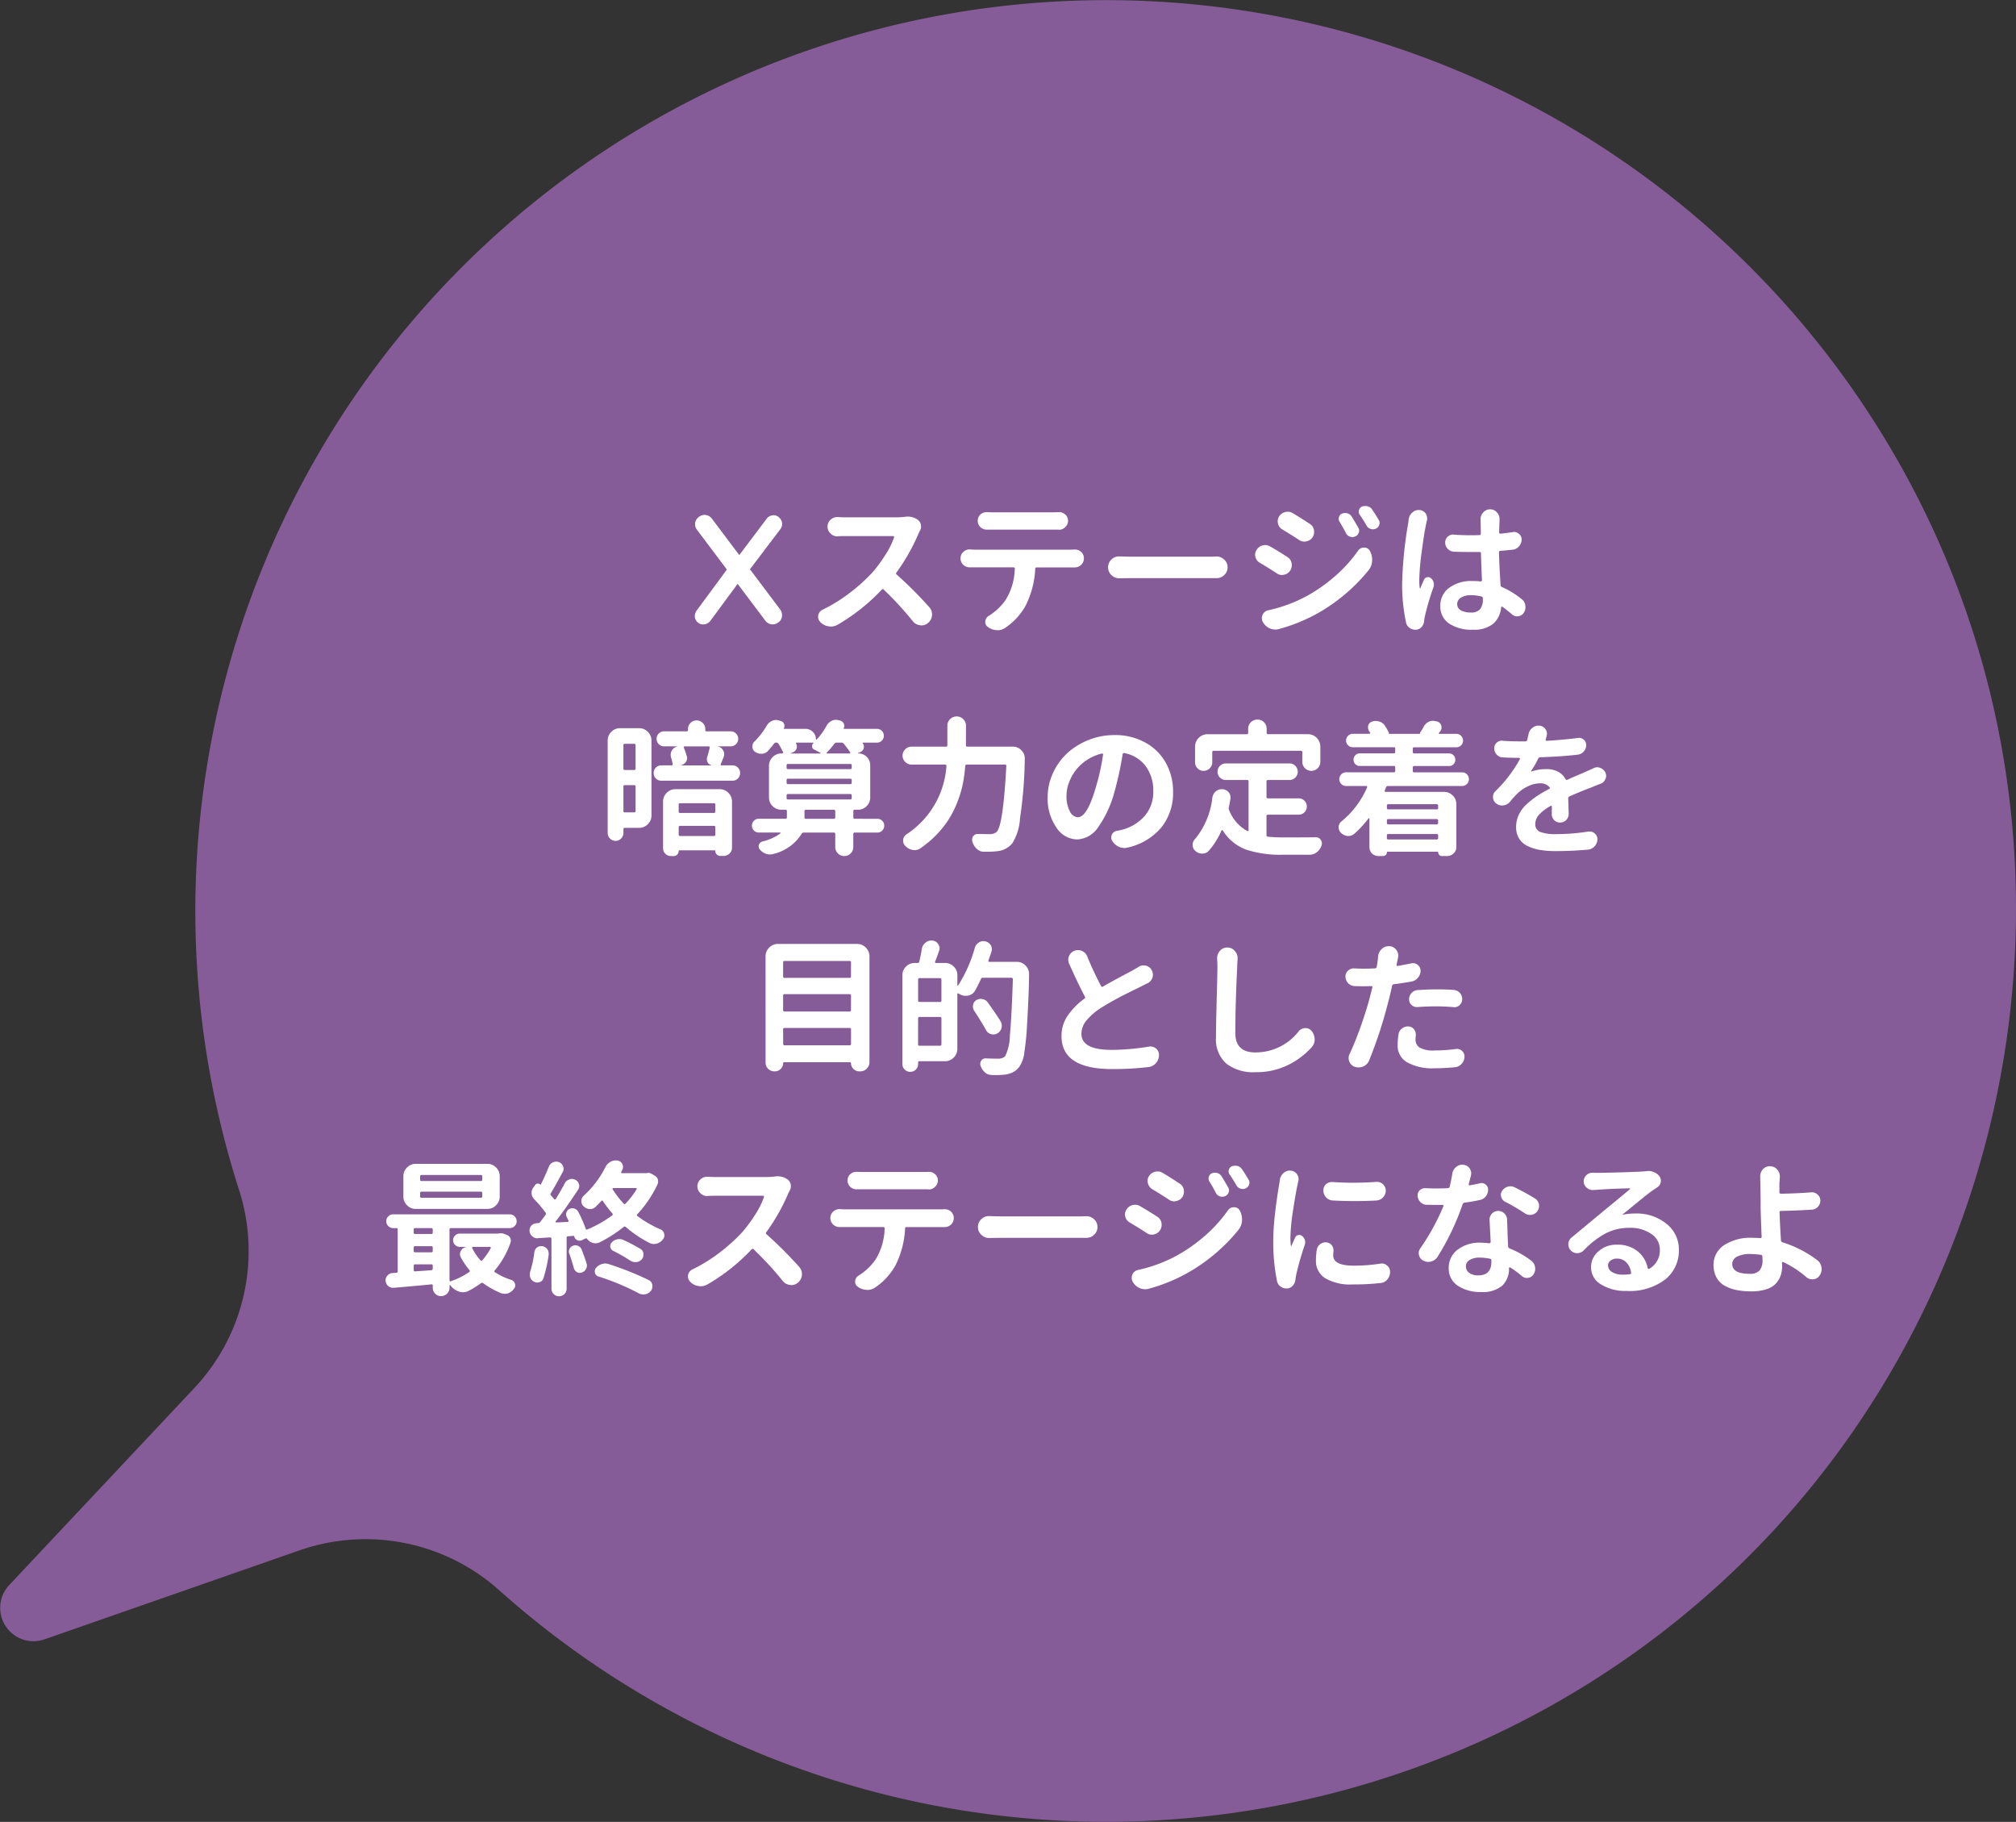
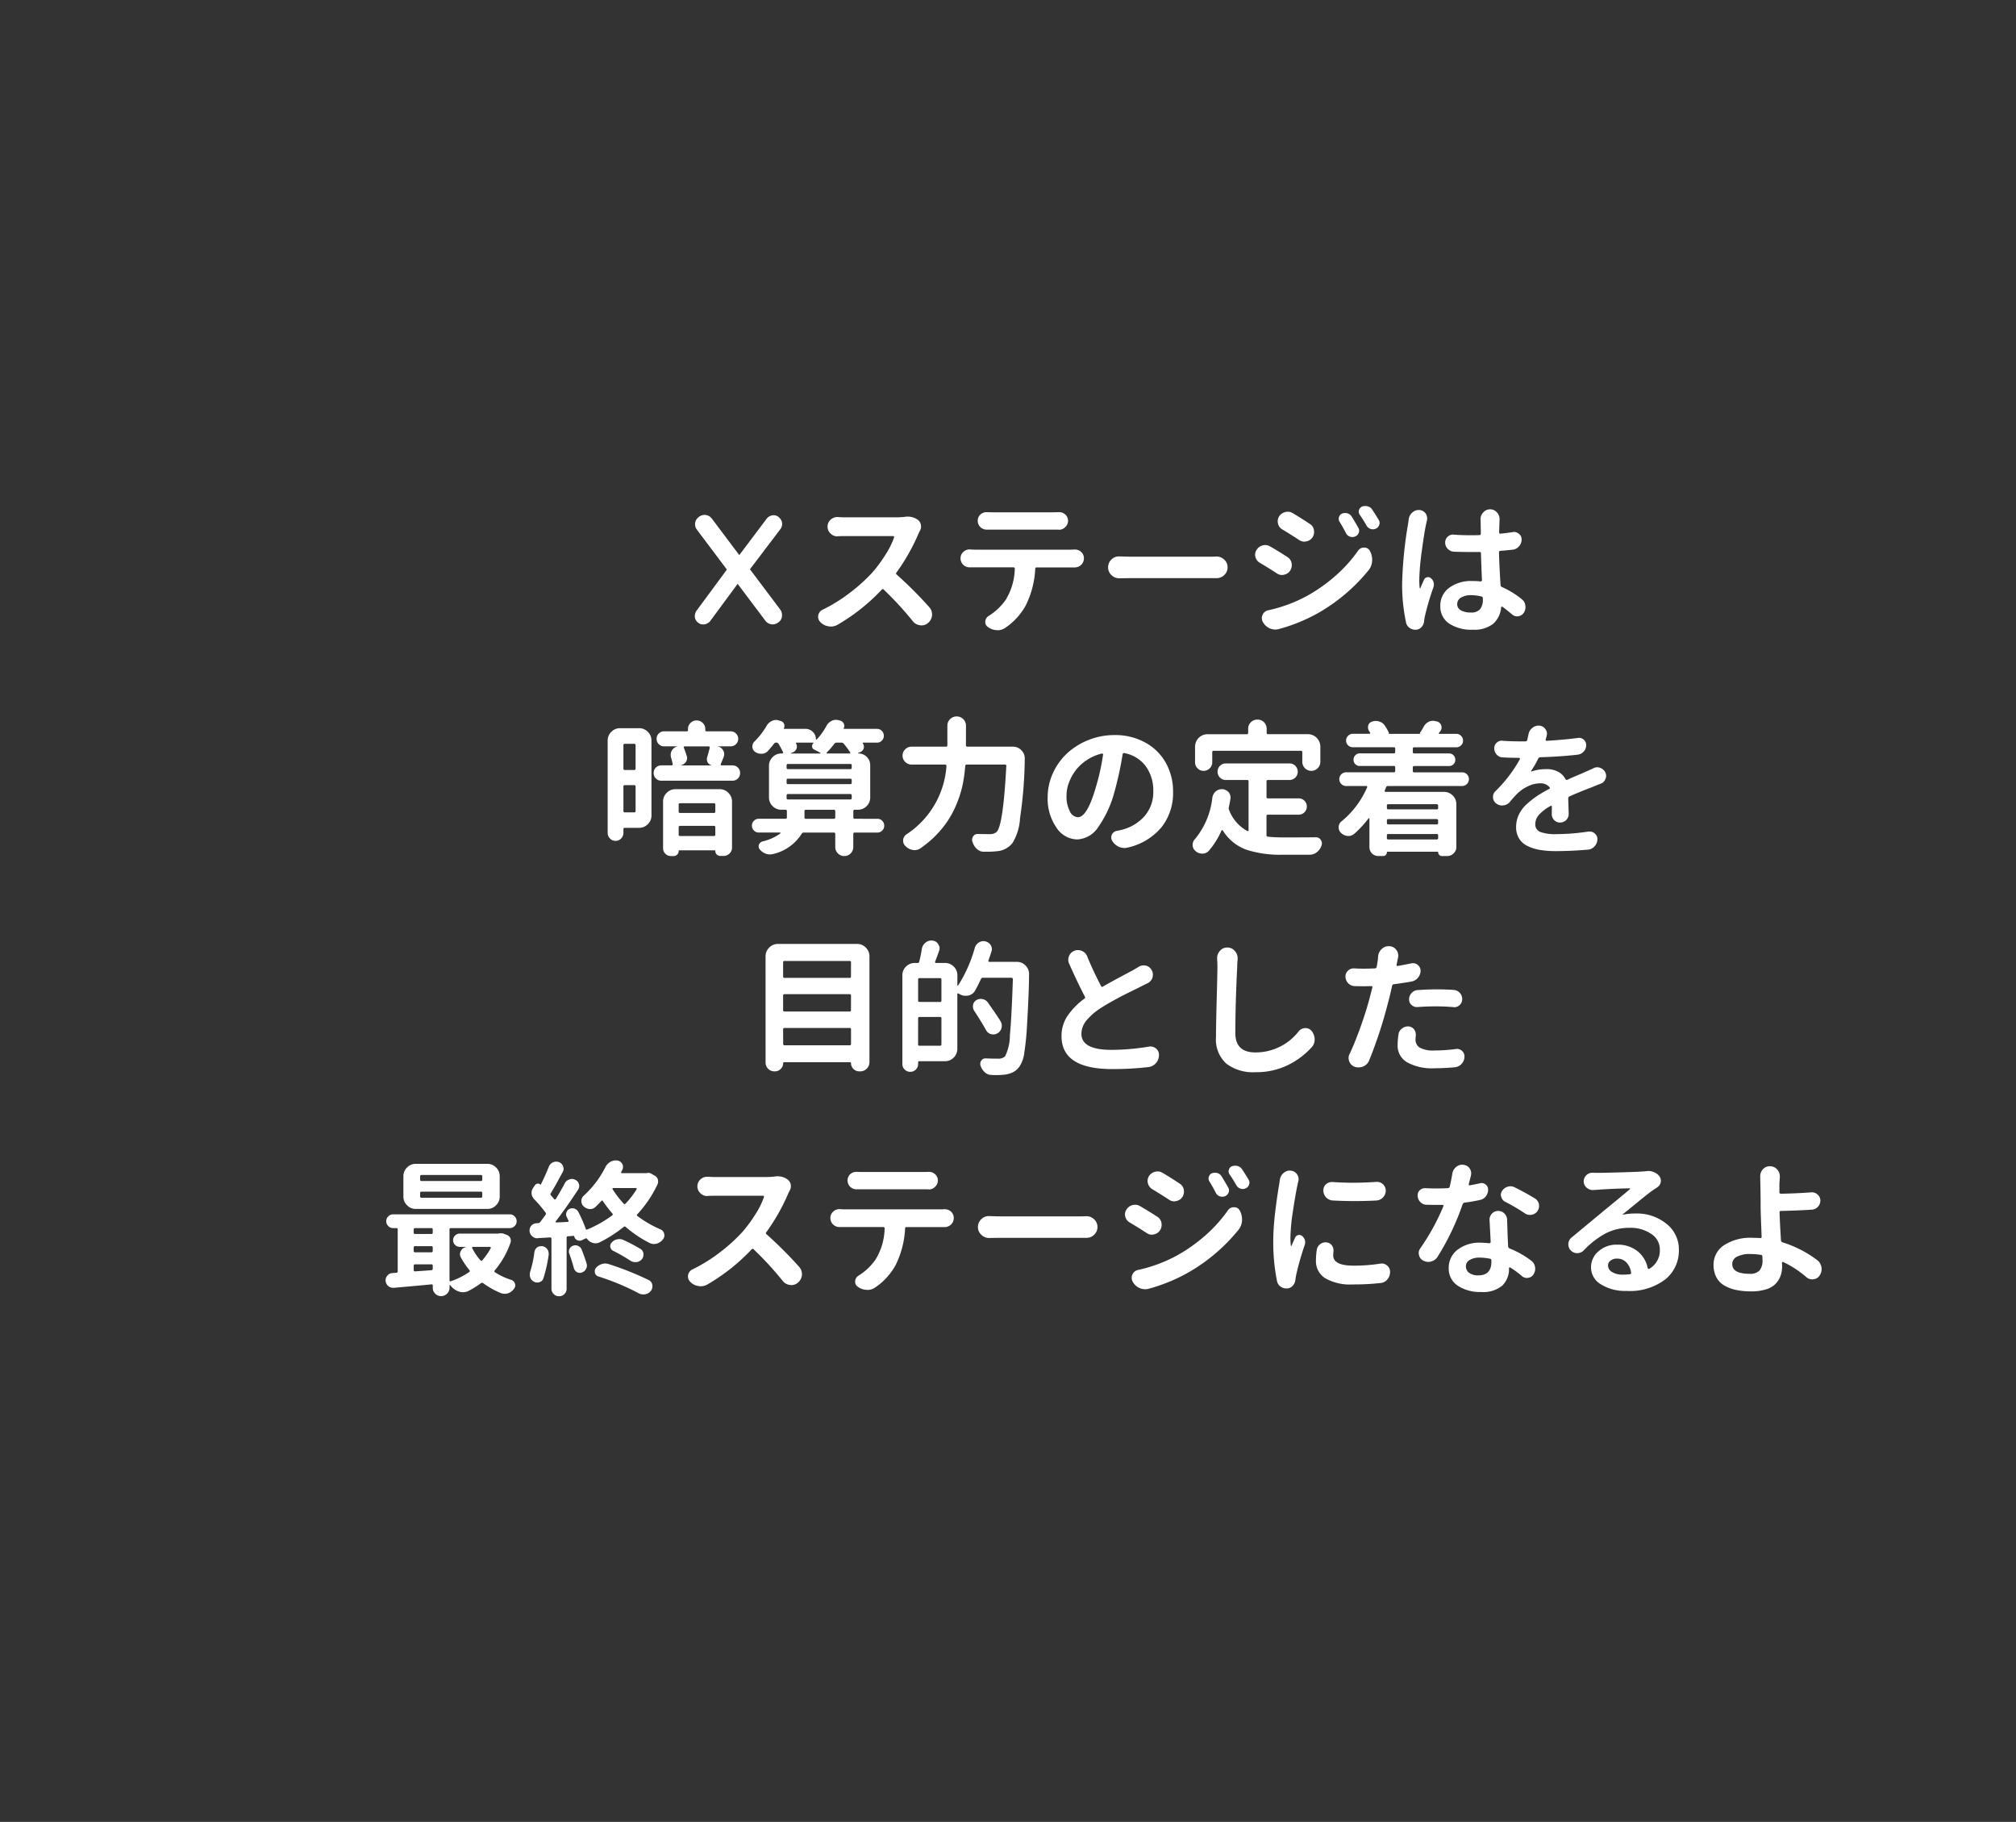
<svg xmlns="http://www.w3.org/2000/svg" width="247.581" height="223.7" viewBox="0 0 247.581 223.7">
  <rect x="0" y="0" width="247.581" height="223.7" fill="#333333" stroke="none" />
  <g id="グループ_617" data-name="グループ 617" transform="translate(-4562.551 -6468.421)">
-     <path id="パス_12263" data-name="パス 12263" d="M894.432,547.066l-22.748,24.212a4.091,4.091,0,0,0,4.329,6.664L907.379,567a24.613,24.613,0,0,1,24.517,4.946,111.879,111.879,0,0,0,134.261,11.091c52.168-33,67.722-102.772,34.462-154.775A111.849,111.849,0,0,0,899.9,522.727a24.548,24.548,0,0,1-5.468,24.339" transform="translate(3692 6091.767)" fill="#865c98" />
    <path id="パス_12265" data-name="パス 12265" d="M-41.456-13.319a.983.983,0,0,1,.75.342,1.058,1.058,0,0,1,.313.722,1.108,1.108,0,0,1-.247.684l-3.819,5.035L-45.75-8.3l3.363-4.465A1.142,1.142,0,0,1-41.456-13.319Zm-8.474-.038a1.138,1.138,0,0,1,.931.494l8.36,11.115a1.14,1.14,0,0,1,.228.7,1.012,1.012,0,0,1-.38.836,1.217,1.217,0,0,1-.76.3A1.138,1.138,0,0,1-42.482-.4l-8.36-11.115a1.057,1.057,0,0,1-.247-.684,1.065,1.065,0,0,1,.37-.827A1.165,1.165,0,0,1-49.93-13.357ZM-50.1.095a.972.972,0,0,1-.722-.314.976.976,0,0,1-.3-.693,1.233,1.233,0,0,1,.285-.779l3.857-5.225,1.254,1.843-3.42,4.636A1.132,1.132,0,0,1-50.1.095Zm24.723-13.208a1.789,1.789,0,0,1,.352-.035,2.11,2.11,0,0,1,1.283.387,1.037,1.037,0,0,1,.387.615,1.623,1.623,0,0,1,.018.229,1.014,1.014,0,0,1-.141.51l-.158.316a24.409,24.409,0,0,1-2.725,4.816.155.155,0,0,0,.035.246A49.657,49.657,0,0,1-22.32-2.021a1.308,1.308,0,0,1,.334.879v.105a1.364,1.364,0,0,1-.475.932,1.216,1.216,0,0,1-.809.316.654.654,0,0,1-.158-.018,1.287,1.287,0,0,1-.9-.475,40.665,40.665,0,0,0-3.586-3.9.154.154,0,0,0-.246,0A23.9,23.9,0,0,1-33.605.141a1.666,1.666,0,0,1-.809.211,1.228,1.228,0,0,1-.3-.035,1.648,1.648,0,0,1-1-.527.883.883,0,0,1-.264-.615,1.281,1.281,0,0,1,.018-.211.954.954,0,0,1,.545-.686A19.5,19.5,0,0,0-32.05-3.814a20.888,20.888,0,0,0,2.786-2.531A18.058,18.058,0,0,0-27.69-8.49,10,10,0,0,0-26.644-10.6a.116.116,0,0,0-.018-.105.118.118,0,0,0-.105-.053h-5.924q-.352,0-.844.018a.289.289,0,0,1-.088.018,1.14,1.14,0,0,1-.809-.334,1.12,1.12,0,0,1-.387-.861,1.12,1.12,0,0,1,.387-.861,1.2,1.2,0,0,1,.826-.316h.07q.51.035.844.035h6.346A8.749,8.749,0,0,0-25.379-13.113Zm18.141,1.564h-8.033a1.125,1.125,0,0,1-.773-.3,1.081,1.081,0,0,1-.334-.791,1.025,1.025,0,0,1,.334-.773,1.142,1.142,0,0,1,.756-.281h.07q.369.018.738.018h7.242q.387,0,.791-.018h.07a1.077,1.077,0,0,1,.738.281,1,1,0,0,1,.352.773,1.055,1.055,0,0,1-.352.791,1.052,1.052,0,0,1-.773.316.051.051,0,0,1-.035-.018Zm-9.527,2.461H-4.971q.193,0,.475-.018h.053a1.125,1.125,0,0,1,.773.3,1.025,1.025,0,0,1,.334.773,1.1,1.1,0,0,1-.334.809,1.173,1.173,0,0,1-.809.316H-9.137a.155.155,0,0,0-.176.176,11.343,11.343,0,0,1-1.143,4.447A7.862,7.862,0,0,1-12.969.492a1.7,1.7,0,0,1-.984.316.332.332,0,0,1-.105-.018A1.847,1.847,0,0,1-15.131.4a.7.7,0,0,1-.316-.6.841.841,0,0,1,.422-.756,7.084,7.084,0,0,0,2.092-1.986,7.612,7.612,0,0,0,1.107-3.8.122.122,0,0,0-.035-.123.169.169,0,0,0-.123-.053h-5.379a1.125,1.125,0,0,1-.773-.3,1.074,1.074,0,0,1-.352-.809,1.02,1.02,0,0,1,.352-.791,1.063,1.063,0,0,1,.756-.3h.07Q-17.012-9.088-16.766-9.088ZM1.041-5.572H1.006a1.329,1.329,0,0,1-.949-.387,1.247,1.247,0,0,1-.422-.958,1.3,1.3,0,0,1,.422-.976,1.3,1.3,0,0,1,.932-.369h.053q.844.035,1.494.035H12.2q.334,0,.7-.018h.053a1.3,1.3,0,0,1,.932.369,1.238,1.238,0,0,1,.422.949,1.257,1.257,0,0,1-.422.967,1.3,1.3,0,0,1-.932.369H2.535Q1.815-5.59,1.041-5.572Zm27.018-6.943a.707.707,0,0,1-.105-.369.516.516,0,0,1,.035-.193.638.638,0,0,1,.369-.439,1.125,1.125,0,0,1,.387-.07,1.156,1.156,0,0,1,.281.035.954.954,0,0,1,.527.4q.422.686.809,1.371a.678.678,0,0,1,.105.352.662.662,0,0,1-.053.264.739.739,0,0,1-.439.457.9.9,0,0,1-.334.07,1,1,0,0,1-.316-.053.857.857,0,0,1-.492-.457Q28.445-11.9,28.059-12.516Zm2.479-.861a.66.66,0,0,1-.123-.387.616.616,0,0,1,.035-.193.634.634,0,0,1,.369-.422,1.174,1.174,0,0,1,.4-.07,1.38,1.38,0,0,1,.3.035.954.954,0,0,1,.545.4q.387.563.809,1.283a.707.707,0,0,1,.105.369.584.584,0,0,1-.053.229.689.689,0,0,1-.4.457.892.892,0,0,1-.369.088.946.946,0,0,1-.3-.053.879.879,0,0,1-.492-.422Q30.977-12.744,30.537-13.377ZM21.01-11.584a1.083,1.083,0,0,1-.51-.721,1.09,1.09,0,0,1-.035-.264,1.2,1.2,0,0,1,.176-.615,1.287,1.287,0,0,1,.756-.527,1.38,1.38,0,0,1,.3-.035,1.138,1.138,0,0,1,.615.176q.984.58,2.092,1.318a1.078,1.078,0,0,1,.51.756,1.738,1.738,0,0,1,.018.246,1.232,1.232,0,0,1-.193.65,1.153,1.153,0,0,1-.773.492.835.835,0,0,1-.229.035,1.1,1.1,0,0,1-.65-.211Q22.012-10.986,21.01-11.584ZM20.641.65a1.671,1.671,0,0,1-.457.07A1.751,1.751,0,0,1,19.5.58a1.766,1.766,0,0,1-.861-.791.988.988,0,0,1-.123-.475,1.05,1.05,0,0,1,.088-.4.957.957,0,0,1,.7-.562,17.853,17.853,0,0,0,4.781-1.775,19.866,19.866,0,0,0,3.524-2.5,17.409,17.409,0,0,0,2.733-3.05.839.839,0,0,1,.721-.369h.018a.754.754,0,0,1,.7.4,2.221,2.221,0,0,1,.281,1.09v.123a1.976,1.976,0,0,1-.422,1.143,21.956,21.956,0,0,1-6.328,5.344A21.183,21.183,0,0,1,20.641.65ZM18.25-7.488a1.147,1.147,0,0,1-.527-.721,1.09,1.09,0,0,1-.035-.264,1.037,1.037,0,0,1,.193-.6,1.2,1.2,0,0,1,.756-.545,1.38,1.38,0,0,1,.3-.035,1.2,1.2,0,0,1,.615.176q1.037.6,2.092,1.283a1.137,1.137,0,0,1,.527.756,2.132,2.132,0,0,1,.018.264,1.174,1.174,0,0,1-.193.65,1.127,1.127,0,0,1-.756.51,1.09,1.09,0,0,1-.264.035,1.079,1.079,0,0,1-.633-.211Q19.234-6.908,18.25-7.488Zm18.3-5.326a1.317,1.317,0,0,1,.457-.844,1.125,1.125,0,0,1,.773-.3h.105a1.039,1.039,0,0,1,.756.439,1.109,1.109,0,0,1,.176.6,1.156,1.156,0,0,1-.035.281q-.053.211-.088.387-.229,1.037-.536,3.349a29,29,0,0,0-.308,3.542,8.319,8.319,0,0,0,.053.984q0,.018.035.026a.043.043,0,0,0,.053-.026q.158-.4.439-1.02A.505.505,0,0,1,38.8-5.7a.521.521,0,0,1,.475.114.954.954,0,0,1,.334.51,1.156,1.156,0,0,1,.035.281,1,1,0,0,1-.053.316A32.668,32.668,0,0,0,38.535-.9q-.053.281-.088.545A1.244,1.244,0,0,1,38.14.4a.989.989,0,0,1-.677.343h-.105a1.173,1.173,0,0,1-.7-.229,1.057,1.057,0,0,1-.439-.686,22.13,22.13,0,0,1-.475-4.711,50.021,50.021,0,0,1,.738-7.418Q36.531-12.6,36.549-12.814Zm9.105,9.826v-.123a.206.206,0,0,0-.176-.229A5.346,5.346,0,0,0,44.213-3.5a2.269,2.269,0,0,0-1.239.3.9.9,0,0,0-.466.791.843.843,0,0,0,.457.773,2.418,2.418,0,0,0,1.213.264,1.412,1.412,0,0,0,1.134-.4A1.838,1.838,0,0,0,45.654-2.988Zm4.781-.018a1.109,1.109,0,0,1,.439.791.894.894,0,0,1,.018.176,1.24,1.24,0,0,1-.211.7.909.909,0,0,1-.668.422.578.578,0,0,1-.141.018.936.936,0,0,1-.633-.246q-.6-.51-1.178-.932a.1.1,0,0,0-.105-.009A.084.084,0,0,0,47.9-2,2.991,2.991,0,0,1,46.929.009a3.716,3.716,0,0,1-2.5.729A4.932,4.932,0,0,1,41.5-.026,2.5,2.5,0,0,1,40.434-2.18a2.683,2.683,0,0,1,1.072-2.215,4.537,4.537,0,0,1,2.883-.844,8.042,8.042,0,0,1,.984.053.186.186,0,0,0,.123-.044.142.142,0,0,0,.053-.114q-.088-1.881-.123-3.3,0-.176-.176-.158H44.16q-1.037,0-2.057-.035a1.136,1.136,0,0,1-.765-.36,1.076,1.076,0,0,1-.308-.765.956.956,0,0,1,.316-.721.985.985,0,0,1,.668-.264.289.289,0,0,1,.088.018q1,.07,2.057.07.721,0,1.072-.018.176,0,.176-.193,0-.281-.009-.65t-.009-.633l-.018-.457a1.182,1.182,0,0,1,.334-.844,1.067,1.067,0,0,1,.844-.387,1.067,1.067,0,0,1,.844.387,1.2,1.2,0,0,1,.316.826l-.053,1.617a.169.169,0,0,0,.053.123.122.122,0,0,0,.123.035q.844-.088,1.494-.193a.815.815,0,0,1,.158-.018.888.888,0,0,1,.6.229.85.85,0,0,1,.334.7A1.227,1.227,0,0,1,50.1-9.5a1.181,1.181,0,0,1-.773.413q-.773.088-1.512.141a.174.174,0,0,0-.176.193q.035,1.547.193,4.008a.249.249,0,0,0,.176.246A10.689,10.689,0,0,1,50.436-3.006Zm-108.83,17.93a.155.155,0,0,0-.176-.176h-1.143a.155.155,0,0,0-.176.176v2.865a.155.155,0,0,0,.176.176h1.143a.155.155,0,0,0,.176-.176Zm-1.494,8.068a.155.155,0,0,0,.176.176h1.143a.155.155,0,0,0,.176-.176V20a.155.155,0,0,0-.176-.176h-1.143a.155.155,0,0,0-.176.176Zm1.916-10.16a1.473,1.473,0,0,1,1.081.448,1.473,1.473,0,0,1,.448,1.081v9.176a1.473,1.473,0,0,1-.448,1.081,1.473,1.473,0,0,1-1.081.448H-59.73q-.158,0-.158.176v.439a.962.962,0,0,1-.281.694.919.919,0,0,1-.686.29.919.919,0,0,1-.686-.29.962.962,0,0,1-.281-.694V14.361a1.473,1.473,0,0,1,.448-1.081,1.473,1.473,0,0,1,1.081-.448Zm9.369,9.387a.155.155,0,0,0-.176-.176h-4.148a.155.155,0,0,0-.176.176v.844a.155.155,0,0,0,.176.176h4.148a.155.155,0,0,0,.176-.176Zm-4.5,3.674a.155.155,0,0,0,.176.176h4.148a.155.155,0,0,0,.176-.176V25a.155.155,0,0,0-.176-.176h-4.148A.155.155,0,0,0-53.1,25Zm-.967,2.637a.913.913,0,0,1-.668-.281.933.933,0,0,1-.281-.686V21.85a1.473,1.473,0,0,1,.448-1.081,1.473,1.473,0,0,1,1.081-.448h5.414A1.473,1.473,0,0,1-47,20.769a1.473,1.473,0,0,1,.448,1.081v5.643a.982.982,0,0,1-.3.721.982.982,0,0,1-.721.3h-.422a.6.6,0,0,1-.431-.176A.582.582,0,0,1-48.6,27.9a.062.062,0,0,0-.07-.07h-4.359a.062.062,0,0,0-.07.07.61.61,0,0,1-.185.448.61.61,0,0,1-.448.185Zm4.781-13.289a.132.132,0,0,0-.026-.123.142.142,0,0,0-.114-.053h-2.936a.118.118,0,0,0-.105.053.088.088,0,0,0,0,.105q.193.475.352,1a.753.753,0,0,1,.053.264.893.893,0,0,1-.141.475,1,1,0,0,1-.633.422V17.4h3.779q.018,0,.018-.009t-.018-.009a.741.741,0,0,1-.492-.369.815.815,0,0,1-.088-.369.892.892,0,0,1,.035-.246Q-49.43,15.838-49.289,15.24Zm1.354,2a.133.133,0,0,0,.009.105.1.1,0,0,0,.1.053h1.336a.9.9,0,0,1,.659.272.908.908,0,0,1,.272.668.908.908,0,0,1-.272.668.9.9,0,0,1-.659.272h-8.754a.9.9,0,0,1-.659-.272.908.908,0,0,1-.272-.668.908.908,0,0,1,.272-.668.9.9,0,0,1,.659-.272h1.266a.142.142,0,0,0,.114-.053.132.132,0,0,0,.026-.123,7.815,7.815,0,0,0-.211-.826,1.455,1.455,0,0,1-.035-.316,1.017,1.017,0,0,1,.158-.527.972.972,0,0,1,.686-.475.016.016,0,0,0-.018-.018H-54.9a.869.869,0,0,1-.65-.272.9.9,0,0,1-.264-.65.9.9,0,0,1,.264-.65.869.869,0,0,1,.65-.272H-52.1a.124.124,0,0,0,.141-.141v-.141a1.017,1.017,0,0,1,.308-.747,1.017,1.017,0,0,1,.747-.308,1.046,1.046,0,0,1,.756.308,1,1,0,0,1,.316.747v.141q0,.141.123.141h2.988a.9.9,0,0,1,.659.272.888.888,0,0,1,.272.65.888.888,0,0,1-.272.65.9.9,0,0,1-.659.272h-1.564q-.018,0-.018.009t.018.009a.9.9,0,0,1,.65.492.86.86,0,0,1,.123.439,1.08,1.08,0,0,1-.07.369Q-47.812,16.963-47.936,17.244Zm10.283,6.539a.155.155,0,0,0,.176.176h3.428a.155.155,0,0,0,.176-.176v-.756a.155.155,0,0,0-.176-.176h-3.428a.155.155,0,0,0-.176.176Zm-2.021-2.865a.155.155,0,0,0-.176.176v.316a.155.155,0,0,0,.176.176h7.646a.155.155,0,0,0,.176-.176v-.316a.155.155,0,0,0-.176-.176Zm3.111-6.24a.04.04,0,0,0,.009-.044q-.009-.026-.026-.026h-2.057a.056.056,0,0,0-.053.035.075.075,0,0,0,0,.07.707.707,0,0,1,.105.369.8.8,0,0,1-.053.281.794.794,0,0,1-.492.457l-.211.088q-.018,0-.009.018a.028.028,0,0,0,.026.018h3.6a.042.042,0,0,0,.044-.035.043.043,0,0,0-.026-.053q-.352-.193-.756-.4a.414.414,0,0,1-.255-.352A.5.5,0,0,1-36.562,14.678Zm3.744.07a.383.383,0,0,0-.3-.141h-.6a.323.323,0,0,0-.281.158,9.492,9.492,0,0,1-.914,1.055.059.059,0,0,0-.009.079.074.074,0,0,0,.062.044h2.725a.1.1,0,0,0,.1-.044.085.085,0,0,0-.009-.1A12.237,12.237,0,0,0-32.818,14.748Zm-6.855,4.289a.155.155,0,0,0-.176.176v.316a.155.155,0,0,0,.176.176h7.646a.155.155,0,0,0,.176-.176v-.316a.155.155,0,0,0-.176-.176Zm7.822-1.635a.155.155,0,0,0-.176-.176h-7.646a.155.155,0,0,0-.176.176v.281a.155.155,0,0,0,.176.176h7.646a.155.155,0,0,0,.176-.176Zm3.146,6.557a.814.814,0,0,1,.6.246.814.814,0,0,1,.246.6.814.814,0,0,1-.246.6.814.814,0,0,1-.6.246h-2.777a.155.155,0,0,0-.176.176v1.6a1.066,1.066,0,0,1-.325.782,1.066,1.066,0,0,1-.782.325,1.066,1.066,0,0,1-.782-.325,1.066,1.066,0,0,1-.325-.782v-1.6a.155.155,0,0,0-.176-.176h-3.709A.271.271,0,0,0-38,25.8a5.626,5.626,0,0,1-3.5,2.479,1.53,1.53,0,0,1-.4.053,1.547,1.547,0,0,1-.457-.07,1.76,1.76,0,0,1-.773-.527.576.576,0,0,1-.149-.369.578.578,0,0,1,.114-.378.669.669,0,0,1,.316-.237,6.142,6.142,0,0,0,2.215-.984q.053-.035.035-.079a.068.068,0,0,0-.07-.044H-43.26a.814.814,0,0,1-.6-.246.814.814,0,0,1-.246-.6.814.814,0,0,1,.246-.6.814.814,0,0,1,.6-.246h3.27a.155.155,0,0,0,.176-.176v-.756a.155.155,0,0,0-.176-.176h-.492a1.488,1.488,0,0,1-1.081-.439,1.465,1.465,0,0,1-.448-1.09v-3.85a1.473,1.473,0,0,1,.448-1.081,1.473,1.473,0,0,1,1.081-.448h.088a.118.118,0,0,0,.105-.053.088.088,0,0,0,0-.105,8.627,8.627,0,0,0-.545-1.02.3.3,0,0,0-.281-.158h-.018a.323.323,0,0,0-.281.158q-.352.457-.721.861a1.027,1.027,0,0,1-.756.352h-.07a1.307,1.307,0,0,1-.756-.229.786.786,0,0,1-.334-.668.824.824,0,0,1,.229-.58,9.246,9.246,0,0,0,1.529-1.969,1.443,1.443,0,0,1,.633-.58,1.127,1.127,0,0,1,.51-.123,1,1,0,0,1,.316.053l.246.07a.583.583,0,0,1,.422.352.62.62,0,0,1,.053.246.659.659,0,0,1-.07.3q-.053.07.035.07h2.619a1.235,1.235,0,0,1,.905.378,1.235,1.235,0,0,1,.378.905q0,.018.035.035t.053,0a8.284,8.284,0,0,0,1.2-1.67,1.418,1.418,0,0,1,.615-.615,1.144,1.144,0,0,1,.545-.141,1.156,1.156,0,0,1,.281.035l.229.053a.694.694,0,0,1,.457.369.659.659,0,0,1,.07.3.593.593,0,0,1-.07.264q-.035.088.053.088h4.025a.814.814,0,0,1,.6.246.814.814,0,0,1,.246.6.814.814,0,0,1-.246.6.814.814,0,0,1-.6.246h-1.705a.042.042,0,0,0-.044.035.052.052,0,0,0,.009.053.678.678,0,0,1,.141.4,1.183,1.183,0,0,1-.018.193.74.74,0,0,1-.422.475l-.281.123a.029.029,0,0,0-.009.035.028.028,0,0,0,.026.018h.035a1.389,1.389,0,0,1,1.02.422,1.389,1.389,0,0,1,.422,1.02v3.938a1.465,1.465,0,0,1-.448,1.09,1.488,1.488,0,0,1-1.081.439h-.369a.155.155,0,0,0-.176.176v.756a.155.155,0,0,0,.176.176Zm10.881-9.035a.155.155,0,0,0,.176.176h5.59A1.411,1.411,0,0,1-11,15.557a1.378,1.378,0,0,1,.4.984,52.837,52.837,0,0,1-.58,7.33,6.544,6.544,0,0,1-.914,3.041,2.685,2.685,0,0,1-1.846,1.02,12.027,12.027,0,0,1-1.441.07h-.246a1.236,1.236,0,0,1-.853-.343,1.879,1.879,0,0,1-.536-.853.753.753,0,0,1-.053-.264.771.771,0,0,1,.123-.422.656.656,0,0,1,.563-.3h.018q.686.018,1.477.018a1.184,1.184,0,0,0,.844-.281q.791-.809,1.178-8.086a.122.122,0,0,0-.035-.123.169.169,0,0,0-.123-.053h-4.693a.174.174,0,0,0-.193.176,19.836,19.836,0,0,1-.281,2.127,13.521,13.521,0,0,1-.694,2.329,12.2,12.2,0,0,1-1.187,2.3A12.562,12.562,0,0,1-21.9,26.367a13.786,13.786,0,0,1-1.564,1.248,1.352,1.352,0,0,1-.686.193.892.892,0,0,1-.246-.035,1.546,1.546,0,0,1-.861-.475.856.856,0,0,1-.281-.65v-.088a.935.935,0,0,1,.4-.686,10.924,10.924,0,0,0,4.922-8.4.186.186,0,0,0-.044-.123.142.142,0,0,0-.114-.053H-24.5a1.066,1.066,0,0,1-.782-.325,1.056,1.056,0,0,1-.325-.773,1.056,1.056,0,0,1,.325-.773A1.066,1.066,0,0,1-24.5,15.1h4.219a.155.155,0,0,0,.176-.176V12.533a1.1,1.1,0,0,1,.334-.809,1.1,1.1,0,0,1,.809-.334,1.1,1.1,0,0,1,.809.334,1.1,1.1,0,0,1,.334.809Zm13.746,8.842q1.125,0,2.162-3.533a27.3,27.3,0,0,0,.932-4.148.1.1,0,0,0-.026-.105.177.177,0,0,0-.114-.035A5.764,5.764,0,0,0-3,16.761a5.427,5.427,0,0,0-1.38,1.292,5.952,5.952,0,0,0-.809,1.5,4.481,4.481,0,0,0-.281,1.521,3.958,3.958,0,0,0,.413,1.978A1.168,1.168,0,0,0-4.078,23.766Zm6.1,3.727a1.53,1.53,0,0,1-.4.053,1.67,1.67,0,0,1-.65-.141,1.885,1.885,0,0,1-.826-.721.831.831,0,0,1-.123-.422.94.94,0,0,1,.07-.352A.85.85,0,0,1,.7,25.436q.229-.035.439-.088a5.542,5.542,0,0,0,2.918-1.661,4.466,4.466,0,0,0,1.125-3.12,5,5,0,0,0-.932-3.076,4.2,4.2,0,0,0-2.619-1.6.158.158,0,0,0-.211.141A41.918,41.918,0,0,1,.4,20.707a13.473,13.473,0,0,1-1.978,4.271A3.263,3.263,0,0,1-4.166,26.49a3.1,3.1,0,0,1-2.558-1.477A6.185,6.185,0,0,1-7.787,21.3a7.036,7.036,0,0,1,.633-2.918,7.594,7.594,0,0,1,1.723-2.435A8.386,8.386,0,0,1-2.812,14.3a8.478,8.478,0,0,1,3.234-.624,7.6,7.6,0,0,1,3.8.932,6.386,6.386,0,0,1,2.522,2.514,7.208,7.208,0,0,1,.87,3.533A6.756,6.756,0,0,1,6.188,25,7.514,7.514,0,0,1,2.021,27.492ZM12.6,15.609a.155.155,0,0,0-.176.176v1.23a1,1,0,0,1-.316.747,1.036,1.036,0,0,1-.747.308,1.007,1.007,0,0,1-.738-.308,1.017,1.017,0,0,1-.308-.747V15.1a1.53,1.53,0,0,1,1.529-1.529h4.816a.155.155,0,0,0,.176-.176V12.9a1.073,1.073,0,0,1,.334-.8,1.117,1.117,0,0,1,.809-.325A1.111,1.111,0,0,1,19.107,12.9v.492a.155.155,0,0,0,.176.176H24.17A1.53,1.53,0,0,1,25.7,15.1v1.863a1.107,1.107,0,0,1-2.215,0V15.785a.155.155,0,0,0-.176-.176Zm6.662,7.84a.155.155,0,0,0-.176.176v2.338a.174.174,0,0,0,.176.193q.9.088,1.881.088,2.6,0,3.99-.018h.018a.677.677,0,0,1,.6.316.781.781,0,0,1,.141.439.753.753,0,0,1-.053.264,1.642,1.642,0,0,1-.562.809,1.42,1.42,0,0,1-.9.316h-3.34a13.389,13.389,0,0,1-4.438-.624A5.677,5.677,0,0,1,13.729,25.4a.093.093,0,0,0-.1-.044.089.089,0,0,0-.079.062,9.528,9.528,0,0,1-1.529,2.443,1.017,1.017,0,0,1-.809.369,1.218,1.218,0,0,1-.844-.316.95.95,0,0,1-.352-.756.992.992,0,0,1,.281-.7,9.617,9.617,0,0,0,2.145-5.133,1.282,1.282,0,0,1,.439-.756,1.118,1.118,0,0,1,.7-.246h.123a1.129,1.129,0,0,1,.756.4,1.028,1.028,0,0,1,.211.633.894.894,0,0,1-.018.176q-.088.545-.193,1.02a.542.542,0,0,0,.035.334,4.891,4.891,0,0,0,2.232,2.566.1.1,0,0,0,.158-.088V19.371a.155.155,0,0,0-.176-.176H14.063a1.02,1.02,0,0,1,0-2.039h7.875a1.02,1.02,0,0,1,0,2.039H19.266a.155.155,0,0,0-.176.176v1.9a.155.155,0,0,0,.176.176h3.779a.977.977,0,0,1,.7.29,1,1,0,0,1,0,1.424.977.977,0,0,1-.7.29Zm20.9-1.107a.155.155,0,0,0-.176-.176H34.049a.155.155,0,0,0-.176.176v.281a.155.155,0,0,0,.176.176H39.99a.155.155,0,0,0,.176-.176Zm-6.293,3.973a.155.155,0,0,0,.176.176H39.99a.155.155,0,0,0,.176-.176V26a.155.155,0,0,0-.176-.176H34.049a.155.155,0,0,0-.176.176Zm6.117-1.67a.155.155,0,0,0,.176-.176v-.3a.155.155,0,0,0-.176-.176H34.049a.155.155,0,0,0-.176.176v.3a.155.155,0,0,0,.176.176ZM43.7,18.492a.844.844,0,0,1-.6,1.441H34a.218.218,0,0,0-.229.158q-.088.211-.158.387a.116.116,0,0,0,0,.123.118.118,0,0,0,.105.053h7.154a1.488,1.488,0,0,1,1.081.439,1.465,1.465,0,0,1,.448,1.09v5.238a1.053,1.053,0,0,1-.334.782,1.1,1.1,0,0,1-.791.325h-.65a.428.428,0,0,1-.325-.141.472.472,0,0,1-.132-.334q0-.053-.07-.053h-6.17a.047.047,0,0,0-.053.053.472.472,0,0,1-.132.334.428.428,0,0,1-.325.141H32.8a1.08,1.08,0,0,1-1.072-1.072V23.941q0-.053-.035-.062a.073.073,0,0,0-.07.026,13.3,13.3,0,0,1-1.74,1.881,1.1,1.1,0,0,1-.721.281h-.123a1.38,1.38,0,0,1-.809-.387.913.913,0,0,1-.281-.668.9.9,0,0,1,.369-.756,11.087,11.087,0,0,0,3.129-4.166.133.133,0,0,0-.009-.105.1.1,0,0,0-.1-.053H28.9a.844.844,0,1,1,0-1.687h5.818a.155.155,0,0,0,.176-.176v-.422a.155.155,0,0,0-.176-.176H30.551a.751.751,0,0,1-.554-.22.74.74,0,0,1-.22-.545.77.77,0,0,1,.22-.554.736.736,0,0,1,.554-.229h4.166a.155.155,0,0,0,.176-.176v-.4a.155.155,0,0,0-.176-.176h-5.01a.829.829,0,0,1-.6-.237.775.775,0,0,1-.246-.58.8.8,0,0,1,.246-.589.814.814,0,0,1,.6-.246h2.021a.086.086,0,0,0,.079-.044.079.079,0,0,0,.009-.079q-.088-.141-.158-.264a.833.833,0,0,1-.105-.4,1.09,1.09,0,0,1,.035-.264.685.685,0,0,1,.457-.439,1.265,1.265,0,0,1,.457-.088,1.327,1.327,0,0,1,.422.07,1.178,1.178,0,0,1,.686.492,5.632,5.632,0,0,1,.51.9.084.084,0,0,1-.053.123H38q-.105-.035-.053-.141.246-.369.457-.756a1.361,1.361,0,0,1,.6-.58,1.127,1.127,0,0,1,.51-.123,1.156,1.156,0,0,1,.281.035l.193.035a.754.754,0,0,1,.563.51.956.956,0,0,1,.035.264.7.7,0,0,1-.176.457l-.141.176a.071.071,0,0,0,.053.123H42.4a.794.794,0,0,1,.58.246.8.8,0,0,1,.246.589.775.775,0,0,1-.246.58.808.808,0,0,1-.58.237H37.23a.155.155,0,0,0-.176.176v.4a.155.155,0,0,0,.176.176H41.5a.736.736,0,0,1,.554.229.77.77,0,0,1,.22.554.74.74,0,0,1-.22.545.751.751,0,0,1-.554.22H37.23a.155.155,0,0,0-.176.176v.422a.155.155,0,0,0,.176.176H43.1A.814.814,0,0,1,43.7,18.492Zm12.5,4.869a1.05,1.05,0,0,1-1.055,1.055A.975.975,0,0,1,54.4,24.1a1.055,1.055,0,0,1-.281-.721v-.035q0-.3.018-.879a.1.1,0,0,0-.158-.088,5.477,5.477,0,0,0-1.406,1.063,1.709,1.709,0,0,0-.475,1.151.977.977,0,0,0,.615.984,5.435,5.435,0,0,0,1.986.264,26.289,26.289,0,0,0,3.92-.316h.158a.91.91,0,0,1,.615.229.882.882,0,0,1,.334.7v.035a1.3,1.3,0,0,1-.36.861,1.222,1.222,0,0,1-.835.4q-2.109.176-3.885.176a11.988,11.988,0,0,1-1.951-.141,5.561,5.561,0,0,1-1.529-.475,2.5,2.5,0,0,1-1.055-.923,2.645,2.645,0,0,1-.369-1.433,3.5,3.5,0,0,1,.334-1.5,4.089,4.089,0,0,1,.958-1.283,10.762,10.762,0,0,1,1.266-1,15.633,15.633,0,0,1,1.485-.87q.176-.088.053-.229A1.419,1.419,0,0,0,52.7,19.6a3.487,3.487,0,0,0-1.477.352,4.7,4.7,0,0,0-1.3.879,11.374,11.374,0,0,0-.932,1.037,1.2,1.2,0,0,1-.791.439.894.894,0,0,1-.176.018,1.191,1.191,0,0,1-.721-.246.986.986,0,0,1-.4-.738v-.07a.956.956,0,0,1,.316-.721,16.667,16.667,0,0,0,2.988-3.92.116.116,0,0,0-.018-.105.1.1,0,0,0-.088-.053h-.035q-.914,0-1.969-.053a1.022,1.022,0,0,1-.738-.343,1.115,1.115,0,0,1-.3-.782.906.906,0,0,1,.3-.686.958.958,0,0,1,.65-.246.289.289,0,0,1,.088.018q1.02.07,2.092.07h.686a.218.218,0,0,0,.229-.158q.088-.369.158-.7a1.241,1.241,0,0,1,.475-.791,1.12,1.12,0,0,1,.738-.281h.105a.984.984,0,0,1,.756.422.934.934,0,0,1,.193.563,1.09,1.09,0,0,1-.035.264q-.053.229-.123.457a.116.116,0,0,0,.018.105.118.118,0,0,0,.105.053q2.25-.141,3.832-.352a.578.578,0,0,1,.141-.018.866.866,0,0,1,.58.229.834.834,0,0,1,.3.65v.018A1.18,1.18,0,0,1,57.3,16.084q-1.969.229-4.605.316a.282.282,0,0,0-.246.176,10.455,10.455,0,0,1-.861,1.494.052.052,0,0,0,.07.07,5.411,5.411,0,0,1,1.846-.281,2.925,2.925,0,0,1,1.389.316,2.15,2.15,0,0,1,.914.914.175.175,0,0,0,.246.07q.369-.176.756-.343t.826-.352q.439-.185.668-.29.4-.176.932-.422a.988.988,0,0,1,.475-.123.928.928,0,0,1,.387.088,1.069,1.069,0,0,1,.615.58.966.966,0,0,1,.088.4.9.9,0,0,1-.105.4.948.948,0,0,1-.6.563q-.51.193-1.055.422-1.617.615-2.742,1.125a.249.249,0,0,0-.158.246Zm-96.469,28.23a.155.155,0,0,0,.176.176h7.98a.155.155,0,0,0,.176-.176V49.816a.155.155,0,0,0-.176-.176H-40.1a.155.155,0,0,0-.176.176Zm8.332-5.924a.155.155,0,0,0-.176-.176H-40.1a.155.155,0,0,0-.176.176v1.775a.155.155,0,0,0,.176.176h7.98a.155.155,0,0,0,.176-.176Zm0-4.078a.155.155,0,0,0-.176-.176H-40.1a.155.155,0,0,0-.176.176v1.723a.155.155,0,0,0,.176.176h7.98a.155.155,0,0,0,.176-.176Zm-10.494-.738a1.473,1.473,0,0,1,.448-1.081,1.473,1.473,0,0,1,1.081-.448h9.7a1.473,1.473,0,0,1,1.081.448,1.473,1.473,0,0,1,.448,1.081V53.824a1.1,1.1,0,0,1-.334.809,1.081,1.081,0,0,1-.791.334h-.141a.962.962,0,0,1-.7-.3.962.962,0,0,1-.3-.7.109.109,0,0,0-.123-.123h-8.086a.109.109,0,0,0-.123.123.962.962,0,0,1-.3.7.962.962,0,0,1-.7.3h-.07a1.052,1.052,0,0,1-.773-.316,1.032,1.032,0,0,1-.316-.756ZM-23.7,51.645a.155.155,0,0,0,.176.176h2.514a.155.155,0,0,0,.176-.176V48.463a.155.155,0,0,0-.176-.176H-23.52a.155.155,0,0,0-.176.176Zm2.689-5.2a.155.155,0,0,0,.176-.176V43.7a.155.155,0,0,0-.176-.176H-23.52a.155.155,0,0,0-.176.176v2.566a.155.155,0,0,0,.176.176Zm5.941-5.08a.116.116,0,0,0,.018.105.118.118,0,0,0,.105.053h3.375a1.431,1.431,0,0,1,1.072.457A1.427,1.427,0,0,1-10.072,43q0,2-.246,6.24a33,33,0,0,1-.334,3.4,3.93,3.93,0,0,1-.58,1.714,2.311,2.311,0,0,1-.747.686,3.348,3.348,0,0,1-.976.316,10.7,10.7,0,0,1-1.389.07q-.158,0-.334-.018a1.205,1.205,0,0,1-.817-.316,1.78,1.78,0,0,1-.519-.791.62.62,0,0,1-.053-.246.742.742,0,0,1,.123-.4.607.607,0,0,1,.527-.281h.035q.686.035,1.582.035a1.107,1.107,0,0,0,.791-.3,5.9,5.9,0,0,0,.58-2.558q.211-2.136.369-6.9a.169.169,0,0,0-.053-.123.169.169,0,0,0-.123-.053h-3.5a.249.249,0,0,0-.246.158q-.334.721-.7,1.389a1.23,1.23,0,0,1-.914.65,2.265,2.265,0,0,1-.281.018,1.4,1.4,0,0,1-.844-.281h-.018a.07.07,0,0,0-.088-.009.084.084,0,0,0-.053.079v6.715a1.473,1.473,0,0,1-.448,1.081,1.473,1.473,0,0,1-1.081.448h-3.146q-.141,0-.141.123v.211a.933.933,0,0,1-.281.686.933.933,0,0,1-.686.281.933.933,0,0,1-.686-.281.933.933,0,0,1-.281-.686V43.189a1.465,1.465,0,0,1,.448-1.09A1.488,1.488,0,0,1-24.1,41.66h.334a.2.2,0,0,0,.211-.176q.193-.756.316-1.564a1.231,1.231,0,0,1,.475-.773,1.094,1.094,0,0,1,.686-.246.894.894,0,0,1,.176.018.862.862,0,0,1,.686.457.848.848,0,0,1,.158.492.773.773,0,0,1-.07.316q-.246.721-.475,1.3a.1.1,0,0,0,.009.123.126.126,0,0,0,.1.053h1.09a1.488,1.488,0,0,1,1.081.439,1.465,1.465,0,0,1,.448,1.09v1.2q0,.053.035.062a.043.043,0,0,0,.053-.026,17.094,17.094,0,0,0,2.057-4.641,1.179,1.179,0,0,1,.51-.65,1.046,1.046,0,0,1,.545-.158.892.892,0,0,1,.246.035,1.05,1.05,0,0,1,.65.457.984.984,0,0,1,.141.492.946.946,0,0,1-.053.3Q-14.836,40.729-15.064,41.361Zm1.494,7.453a1.046,1.046,0,0,1,.158.545,1.09,1.09,0,0,1-.035.264,1.023,1.023,0,0,1-.492.668,1.014,1.014,0,0,1-.51.141,1.09,1.09,0,0,1-.264-.035.958.958,0,0,1-.633-.492q-.562-1.02-1.477-2.408A.922.922,0,0,1-16.963,47a1.281,1.281,0,0,1,.018-.211.862.862,0,0,1,.422-.58A1.112,1.112,0,0,1-16,46.072a.892.892,0,0,1,.246.035,1,1,0,0,1,.633.422Q-14.168,47.865-13.57,48.814ZM3.357,42.152a1.063,1.063,0,0,1,.615-.193,1.867,1.867,0,0,1,.264.018,1.083,1.083,0,0,1,.721.51,1.109,1.109,0,0,1,.176.6A1.455,1.455,0,0,1,5.1,43.4a1.2,1.2,0,0,1-.562.721q-.334.158-.721.352-.053.035-.967.483t-1.38.686Q1,45.879.211,46.318t-1.371.809A7.807,7.807,0,0,0-3,48.691a2.613,2.613,0,0,0-.642,1.67q0,1.969,3.709,1.969a28.311,28.311,0,0,0,4.57-.4,1.183,1.183,0,0,1,.193-.018,1.094,1.094,0,0,1,.686.246,1,1,0,0,1,.369.791,1.514,1.514,0,0,1-.369,1,1.434,1.434,0,0,1-.932.492,37.821,37.821,0,0,1-4.447.246q-6.223,0-6.223-4.043a4.407,4.407,0,0,1,.729-2.479A8.764,8.764,0,0,1-3.27,46.037a.166.166,0,0,0,.053-.246q-.861-1.635-1.934-4.043a1.2,1.2,0,0,1-.105-.475,1.265,1.265,0,0,1,.088-.457,1.181,1.181,0,0,1,.65-.65,1.265,1.265,0,0,1,.457-.088,1.2,1.2,0,0,1,.475.105,1.181,1.181,0,0,1,.65.65q.7,1.74,1.705,3.656a.142.142,0,0,0,.229.07q.844-.492,2.224-1.23t1.485-.791Zm9.668-.984v-.105a1.266,1.266,0,0,1,.334-.879,1.116,1.116,0,0,1,.9-.422h.018a1.165,1.165,0,0,1,.932.439,1.308,1.308,0,0,1,.334.879V41.2a9.262,9.262,0,0,0-.053.949q-.229,4.588-.229,8.121,0,2.373,2.461,2.373a6.7,6.7,0,0,0,5.326-2.6,1.054,1.054,0,0,1,.791-.387h.035a.95.95,0,0,1,.756.352A1.677,1.677,0,0,1,25,51.064a1.362,1.362,0,0,1-.369.949A9.637,9.637,0,0,1,21.709,54.2a8.847,8.847,0,0,1-4.008.87,5.393,5.393,0,0,1-3.551-1.055,3.993,3.993,0,0,1-1.266-3.252q0-1.318.088-4.632t.088-3.981Q13.061,41.643,13.025,41.168Zm24.609,5.906h-.088a.936.936,0,0,1-.633-.246.9.9,0,0,1-.316-.7,1.125,1.125,0,0,1,.3-.773,1.089,1.089,0,0,1,.756-.369q1.336-.088,2.355-.088t2.074.07a1.137,1.137,0,0,1,.756.369,1.1,1.1,0,0,1,.281.756.97.97,0,0,1-.334.756.958.958,0,0,1-.65.246.332.332,0,0,1-.105-.018q-1.09-.088-2-.088Q38.707,46.986,37.635,47.074ZM36.9,41.7a1.281,1.281,0,0,1,.211-.018.953.953,0,0,1,.9.9,1.35,1.35,0,0,1-.316.879,1.3,1.3,0,0,1-.791.475q-1.055.193-2.18.334a.22.22,0,0,0-.211.193q-.264,1.23-.51,2.109a54.293,54.293,0,0,1-2.3,7.031,1.344,1.344,0,0,1-.721.756,1.433,1.433,0,0,1-.58.123,1.725,1.725,0,0,1-.475-.07,1.11,1.11,0,0,1-.668-.65,1.132,1.132,0,0,1-.088-.439,1.092,1.092,0,0,1,.123-.492q.668-1.424,1.354-3.349t1.107-3.524q.123-.457.334-1.3a.125.125,0,0,0-.018-.114.127.127,0,0,0-.105-.044q-.668.018-1,.018-.51,0-1.037-.018a1.166,1.166,0,0,1-.809-.352,1.182,1.182,0,0,1-.334-.844.9.9,0,0,1,.316-.7.972.972,0,0,1,.686-.281h.088q.527.035,1.125.035.7,0,1.406-.035a.215.215,0,0,0,.211-.176q.088-.492.141-.861.018-.211.035-.439a1.378,1.378,0,0,1,.457-.914,1.161,1.161,0,0,1,.826-.334h.105a1.1,1.1,0,0,1,.861.475,1.143,1.143,0,0,1,.193.967q-.053.229-.07.334l-.105.51a.111.111,0,0,0,.141.141Q36.07,41.871,36.9,41.7Zm-1.6,8.719a1.046,1.046,0,0,1,.439-.721,1.118,1.118,0,0,1,.7-.246h.123a.94.94,0,0,1,.668.387,1.063,1.063,0,0,1,.193.615v.158a3.143,3.143,0,0,0-.035.439,1.145,1.145,0,0,0,.51,1,3.459,3.459,0,0,0,1.846.352,20.088,20.088,0,0,0,2.584-.176.578.578,0,0,1,.141-.018.936.936,0,0,1,.633.246.906.906,0,0,1,.3.686,1.292,1.292,0,0,1-.352.9,1.261,1.261,0,0,1-.826.422q-1.3.123-2.5.123a6.318,6.318,0,0,1-3.384-.738,2.362,2.362,0,0,1-1.151-2.109A9.428,9.428,0,0,1,35.3,50.414ZM-77.4,68.432a.155.155,0,0,0,.176-.176v-.387a.155.155,0,0,0-.176-.176h-7.277a.155.155,0,0,0-.176.176v.387a.155.155,0,0,0,.176.176Zm0,2.057a.155.155,0,0,0,.176-.176v-.4a.155.155,0,0,0-.176-.176h-7.277a.155.155,0,0,0-.176.176v.4a.155.155,0,0,0,.176.176Zm.791-4.166a1.473,1.473,0,0,1,1.081.448,1.473,1.473,0,0,1,.448,1.081V70.33a1.473,1.473,0,0,1-.448,1.081,1.473,1.473,0,0,1-1.081.448h-8.771a1.473,1.473,0,0,1-1.081-.448,1.473,1.473,0,0,1-.448-1.081V67.852a1.473,1.473,0,0,1,.448-1.081,1.473,1.473,0,0,1,1.081-.448Zm.422,10.354a.088.088,0,0,0,0-.105.1.1,0,0,0-.088-.053h-2.092a.1.1,0,0,0-.088.053.088.088,0,0,0,0,.105,6.442,6.442,0,0,0,1,1.477.143.143,0,0,0,.246,0A7.9,7.9,0,0,0-76.184,76.676Zm-9.281,1.986a.155.155,0,0,0-.176.176v.527a.169.169,0,0,0,.053.123.122.122,0,0,0,.123.035q1.354-.088,1.986-.141a.174.174,0,0,0,.176-.193v-.352a.155.155,0,0,0-.176-.176Zm0-2.232a.155.155,0,0,0-.176.176v.4a.155.155,0,0,0,.176.176h1.986a.155.155,0,0,0,.176-.176v-.4a.155.155,0,0,0-.176-.176Zm2.162-2.039a.155.155,0,0,0-.176-.176h-1.986a.155.155,0,0,0-.176.176v.369a.155.155,0,0,0,.176.176h1.986a.155.155,0,0,0,.176-.176Zm8.139.475a1.392,1.392,0,0,1,.229-.018,1.277,1.277,0,0,1,.4.07l.352.141a.7.7,0,0,1,.4.369.773.773,0,0,1,.07.316.892.892,0,0,1-.035.246,10.584,10.584,0,0,1-1.934,3.41q-.123.141.018.229a8.028,8.028,0,0,0,.958.536,8.181,8.181,0,0,0,1.063.413.685.685,0,0,1,.439.457.835.835,0,0,1,.035.229.631.631,0,0,1-.158.4,1.516,1.516,0,0,1-.7.545,1.327,1.327,0,0,1-.422.07,1.493,1.493,0,0,1-.439-.07,10.146,10.146,0,0,1-2.215-1.23.214.214,0,0,0-.281,0,11.931,11.931,0,0,1-1.529.949,1.585,1.585,0,0,1-.686.158A1.5,1.5,0,0,1-80.1,82a2.09,2.09,0,0,1-1.02-.738l-.035-.035a.035.035,0,0,0-.053-.018.056.056,0,0,0-.035.053v.281a.968.968,0,0,1-.308.721,1.011,1.011,0,0,1-.729.3.982.982,0,0,1-.721-.3.982.982,0,0,1-.3-.721v-.281q0-.158-.158-.141-1.389.141-4.623.422h-.105a.908.908,0,0,1-.58-.211.9.9,0,0,1-.316-.615.289.289,0,0,1-.018-.088.824.824,0,0,1,.229-.58.819.819,0,0,1,.615-.316q.281-.018.492-.035a.159.159,0,0,0,.158-.176V74.355a.124.124,0,0,0-.141-.141h-.422a.823.823,0,0,1-.589-.246.8.8,0,0,1-.255-.6.8.8,0,0,1,.255-.6.823.823,0,0,1,.589-.246h14.326a.823.823,0,0,1,.589.246.8.8,0,0,1,.255.6.8.8,0,0,1-.255.6.823.823,0,0,1-.589.246H-81.07a.155.155,0,0,0-.176.176v6.24a.126.126,0,0,0,.053.1.081.081,0,0,0,.105.009,9.184,9.184,0,0,0,2.25-1.125.155.155,0,0,0,.035-.246,10.01,10.01,0,0,1-1.037-1.529.831.831,0,0,1-.123-.422.78.78,0,0,1,.088-.352.851.851,0,0,1,.615-.51v-.018a.016.016,0,0,0-.018-.018h-.7a.808.808,0,0,1-.58-.237.775.775,0,0,1-.246-.58.775.775,0,0,1,.246-.58.808.808,0,0,1,.58-.237h4.746A.156.156,0,0,0-75.164,74.865Zm4.342,2.3a.9.9,0,0,1,.334-.58A.848.848,0,0,1-70,76.43h.158a.953.953,0,0,1,.6.369.916.916,0,0,1,.176.545v.141a17.588,17.588,0,0,1-.65,2.9.687.687,0,0,1-.457.457.844.844,0,0,1-.3.053.815.815,0,0,1-.369-.088.928.928,0,0,1-.475-.492,1.125,1.125,0,0,1-.07-.387,1.455,1.455,0,0,1,.035-.316A13.515,13.515,0,0,0-70.822,77.168Zm4.289.176a.662.662,0,0,1-.053-.264.647.647,0,0,1,.088-.316.684.684,0,0,1,.439-.387.753.753,0,0,1,.264-.053.815.815,0,0,1,.369.088.81.81,0,0,1,.422.457q.352.9.6,1.705a.892.892,0,0,1,.035.246.833.833,0,0,1-.105.4.864.864,0,0,1-.51.439.62.62,0,0,1-.246.053.78.78,0,0,1-.352-.088.807.807,0,0,1-.387-.492Q-66.182,78.346-66.533,77.344Zm3.586,2.813a.638.638,0,0,1-.439-.439,1.281,1.281,0,0,1-.018-.211.678.678,0,0,1,.141-.4,1.529,1.529,0,0,1,.721-.475,1.327,1.327,0,0,1,.422-.07,1.327,1.327,0,0,1,.422.07,37.144,37.144,0,0,1,4.9,1.951.8.8,0,0,1,.457.58,1.281,1.281,0,0,1,.018.211.89.89,0,0,1-.176.527,1.125,1.125,0,0,1-.7.439,1.738,1.738,0,0,1-.246.018,1.178,1.178,0,0,1-.562-.141A29.515,29.515,0,0,0-62.947,80.156Zm1.846-3.129a.638.638,0,0,1-.387-.475.654.654,0,0,1-.018-.158.556.556,0,0,1,.176-.4,1.17,1.17,0,0,1,.668-.4,1.156,1.156,0,0,1,.281-.035,1.12,1.12,0,0,1,.475.105,20.542,20.542,0,0,1,2.092,1.09.755.755,0,0,1,.387.58v.141a.886.886,0,0,1-.193.563,1.041,1.041,0,0,1-.668.352h-.141a1.053,1.053,0,0,1-.6-.176A20.091,20.091,0,0,0-61.1,77.027Zm2.83-7.576a.1.1,0,0,0,.009-.105.1.1,0,0,0-.1-.053h-2.777a.084.084,0,0,0-.079.053.1.1,0,0,0,.009.105,12.571,12.571,0,0,0,1.354,1.758q.105.123.229,0A10.327,10.327,0,0,0-58.271,69.451Zm1.266-1.986a.47.47,0,0,1,.176-.035.707.707,0,0,1,.369.105l.4.229a.812.812,0,0,1,.4.457,1.156,1.156,0,0,1,.035.281.9.9,0,0,1-.07.334,14.384,14.384,0,0,1-2.479,3.674.132.132,0,0,0,.018.229,13.888,13.888,0,0,0,2.83,1.635.7.7,0,0,1,.439.527.664.664,0,0,1,.035.211.769.769,0,0,1-.176.475,1.494,1.494,0,0,1-.738.527,1.4,1.4,0,0,1-.369.053,1.238,1.238,0,0,1-.527-.123,14.3,14.3,0,0,1-2.936-1.969.191.191,0,0,0-.264,0,16,16,0,0,1-2.971,1.9,1.2,1.2,0,0,1-.475.105,1.218,1.218,0,0,1-.352-.053,1.344,1.344,0,0,1-.686-.492.148.148,0,0,0-.176-.053l-.457.211a.624.624,0,0,1-.281.07.737.737,0,0,1-.3-.07.694.694,0,0,1-.369-.457.079.079,0,0,0-.105-.07l-.65.053a.155.155,0,0,0-.176.176V81.65a.9.9,0,0,1-.272.659.9.9,0,0,1-.659.272.9.9,0,0,1-.659-.272.9.9,0,0,1-.272-.659V75.516a.142.142,0,0,0-.053-.114.186.186,0,0,0-.123-.044l-1.494.088a.156.156,0,0,1-.07.018.873.873,0,0,1-.615-.246.894.894,0,0,1-.334-.633V74.5a.863.863,0,0,1,.211-.58.858.858,0,0,1,.633-.3l.229-.018a.266.266,0,0,0,.211-.105q.3-.387.668-.9a.238.238,0,0,0,0-.3,15.218,15.218,0,0,0-1.406-1.652,1.157,1.157,0,0,1-.3-.668v-.105a1.037,1.037,0,0,1,.193-.6l.229-.334a.415.415,0,0,1,.308-.185.389.389,0,0,1,.343.114q.053.035.07-.018.527-1.055.967-2.145a.965.965,0,0,1,.51-.562.966.966,0,0,1,.4-.088,1.049,1.049,0,0,1,.334.053.844.844,0,0,1,.51.51.773.773,0,0,1,.07.316.8.8,0,0,1-.105.387q-.949,1.775-1.459,2.6a.2.2,0,0,0,.018.281q.3.352.387.457a.131.131,0,0,0,.1.035.11.11,0,0,0,.1-.053q.633-1.037,1.09-1.9a.9.9,0,0,1,.563-.492.813.813,0,0,1,.334-.07.9.9,0,0,1,.4.105.792.792,0,0,1,.457.527.835.835,0,0,1,.035.229.808.808,0,0,1-.141.457q-1.441,2.2-2.742,3.885a.07.07,0,0,0-.009.088.084.084,0,0,0,.079.053l1.406-.07a.086.086,0,0,0,.079-.044.111.111,0,0,0,.009-.1q-.105-.246-.229-.475a.773.773,0,0,1-.07-.316.62.62,0,0,1,.053-.246.69.69,0,0,1,.387-.422.813.813,0,0,1,.334-.07.8.8,0,0,1,.281.053.821.821,0,0,1,.457.4,17.177,17.177,0,0,1,.9,2.057.135.135,0,0,0,.211.088,14.645,14.645,0,0,0,3.041-1.723.161.161,0,0,0,.018-.246A14.127,14.127,0,0,1-62.4,70.91q-.088-.158-.211-.018-.369.4-.721.738a.936.936,0,0,1-.633.246h-.088a1.176,1.176,0,0,1-.721-.334.856.856,0,0,1-.281-.65.863.863,0,0,1,.264-.633A12.034,12.034,0,0,0-62.1,66.727a1.5,1.5,0,0,1,.615-.65,1.323,1.323,0,0,1,.65-.176,1.281,1.281,0,0,1,.211.018.805.805,0,0,1,.6.422.892.892,0,0,1,.088.369.78.78,0,0,1-.088.352q-.07.141-.141.264a.111.111,0,0,0,.009.1.086.086,0,0,0,.079.044h3.076Zm15.645.422a1.789,1.789,0,0,1,.352-.035,2.11,2.11,0,0,1,1.283.387,1.037,1.037,0,0,1,.387.615,1.623,1.623,0,0,1,.018.229,1.014,1.014,0,0,1-.141.51l-.158.316a24.409,24.409,0,0,1-2.725,4.816.155.155,0,0,0,.035.246A49.657,49.657,0,0,1-38.3,78.979a1.308,1.308,0,0,1,.334.879v.105a1.364,1.364,0,0,1-.475.932,1.216,1.216,0,0,1-.809.316.654.654,0,0,1-.158-.018,1.287,1.287,0,0,1-.9-.475,40.665,40.665,0,0,0-3.586-3.9.154.154,0,0,0-.246,0,23.9,23.9,0,0,1-5.449,4.324,1.666,1.666,0,0,1-.809.211,1.228,1.228,0,0,1-.3-.035,1.648,1.648,0,0,1-1-.527.883.883,0,0,1-.264-.615,1.281,1.281,0,0,1,.018-.211.954.954,0,0,1,.545-.686,19.5,19.5,0,0,0,3.366-2.092,20.888,20.888,0,0,0,2.786-2.531,18.058,18.058,0,0,0,1.573-2.145A10,10,0,0,0-42.627,70.4a.116.116,0,0,0-.018-.105.118.118,0,0,0-.105-.053h-5.924q-.352,0-.844.018a.289.289,0,0,1-.088.018,1.14,1.14,0,0,1-.809-.334,1.12,1.12,0,0,1-.387-.861,1.12,1.12,0,0,1,.387-.861,1.2,1.2,0,0,1,.826-.316h.07q.51.035.844.035h6.346A8.749,8.749,0,0,0-41.361,67.887Zm18.141,1.564h-8.033a1.125,1.125,0,0,1-.773-.3,1.081,1.081,0,0,1-.334-.791,1.025,1.025,0,0,1,.334-.773,1.142,1.142,0,0,1,.756-.281h.07q.369.018.738.018h7.242q.387,0,.791-.018h.07a1.077,1.077,0,0,1,.738.281,1,1,0,0,1,.352.773,1.055,1.055,0,0,1-.352.791,1.052,1.052,0,0,1-.773.316.051.051,0,0,1-.035-.018Zm-9.527,2.461h11.795q.193,0,.475-.018h.053a1.125,1.125,0,0,1,.773.3,1.025,1.025,0,0,1,.334.773,1.1,1.1,0,0,1-.334.809,1.173,1.173,0,0,1-.809.316h-4.658a.155.155,0,0,0-.176.176,11.343,11.343,0,0,1-1.143,4.447,7.862,7.862,0,0,1-2.514,2.777,1.7,1.7,0,0,1-.984.316.332.332,0,0,1-.105-.018,1.847,1.847,0,0,1-1.072-.387.7.7,0,0,1-.316-.6.841.841,0,0,1,.422-.756,7.084,7.084,0,0,0,2.092-1.986,7.612,7.612,0,0,0,1.107-3.8.122.122,0,0,0-.035-.123.169.169,0,0,0-.123-.053h-5.379a1.125,1.125,0,0,1-.773-.3,1.074,1.074,0,0,1-.352-.809,1.02,1.02,0,0,1,.352-.791,1.063,1.063,0,0,1,.756-.3h.07Q-32.994,71.912-32.748,71.912Zm17.807,3.516h-.035a1.329,1.329,0,0,1-.949-.387,1.247,1.247,0,0,1-.422-.958,1.3,1.3,0,0,1,.422-.976,1.3,1.3,0,0,1,.932-.369h.053q.844.035,1.494.035h9.668q.334,0,.7-.018h.053a1.3,1.3,0,0,1,.932.369,1.238,1.238,0,0,1,.422.949,1.257,1.257,0,0,1-.422.967,1.3,1.3,0,0,1-.932.369H-13.447Q-14.168,75.41-14.941,75.428Zm27.018-6.943a.707.707,0,0,1-.105-.369.516.516,0,0,1,.035-.193.638.638,0,0,1,.369-.439,1.125,1.125,0,0,1,.387-.07,1.156,1.156,0,0,1,.281.035.954.954,0,0,1,.527.4q.422.686.809,1.371a.678.678,0,0,1,.105.352.662.662,0,0,1-.053.264.739.739,0,0,1-.439.457.9.9,0,0,1-.334.07,1,1,0,0,1-.316-.053.857.857,0,0,1-.492-.457Q12.463,69.1,12.076,68.484Zm2.479-.861a.66.66,0,0,1-.123-.387.616.616,0,0,1,.035-.193.634.634,0,0,1,.369-.422,1.174,1.174,0,0,1,.4-.07,1.38,1.38,0,0,1,.3.035.954.954,0,0,1,.545.4q.387.563.809,1.283a.707.707,0,0,1,.105.369.584.584,0,0,1-.053.229.689.689,0,0,1-.4.457.892.892,0,0,1-.369.088.946.946,0,0,1-.3-.053.879.879,0,0,1-.492-.422Q14.994,68.256,14.555,67.623ZM5.027,69.416a1.211,1.211,0,0,1-.545-.984,1.2,1.2,0,0,1,.176-.615,1.287,1.287,0,0,1,.756-.527,1.38,1.38,0,0,1,.3-.035,1.138,1.138,0,0,1,.615.176q.984.58,2.092,1.318a1.078,1.078,0,0,1,.51.756,1.738,1.738,0,0,1,.018.246,1.232,1.232,0,0,1-.193.65,1.153,1.153,0,0,1-.773.492.835.835,0,0,1-.229.035,1.1,1.1,0,0,1-.65-.211Q6.029,70.014,5.027,69.416ZM4.658,81.65a1.671,1.671,0,0,1-.457.07,1.755,1.755,0,0,1-1.547-.932.988.988,0,0,1-.123-.475,1.05,1.05,0,0,1,.088-.4.957.957,0,0,1,.7-.562A17.853,17.853,0,0,0,8.1,77.572a19.866,19.866,0,0,0,3.524-2.5,17.409,17.409,0,0,0,2.733-3.05.839.839,0,0,1,.721-.369H15.1a.754.754,0,0,1,.7.4,2.221,2.221,0,0,1,.281,1.09v.123a1.976,1.976,0,0,1-.422,1.143,21.956,21.956,0,0,1-6.328,5.344A21.183,21.183,0,0,1,4.658,81.65ZM2.268,73.512a1.147,1.147,0,0,1-.527-.721,1.09,1.09,0,0,1-.035-.264,1.037,1.037,0,0,1,.193-.6,1.2,1.2,0,0,1,.756-.545,1.38,1.38,0,0,1,.3-.035,1.2,1.2,0,0,1,.615.176q1.037.6,2.092,1.283a1.137,1.137,0,0,1,.527.756,2.132,2.132,0,0,1,.018.264,1.174,1.174,0,0,1-.193.65,1.127,1.127,0,0,1-.756.51,1.09,1.09,0,0,1-.264.035,1.079,1.079,0,0,1-.633-.211Q3.252,74.092,2.268,73.512Zm24.961-2.689a1.221,1.221,0,0,1-.826-.387,1.244,1.244,0,0,1-.334-.861,1,1,0,0,1,.334-.756,1.1,1.1,0,0,1,.721-.264h.088q1.23.088,2.531.088,1.389,0,2.848-.105h.088a1.078,1.078,0,0,1,1.055,1.055,1.182,1.182,0,0,1-.334.844,1.2,1.2,0,0,1-.809.387q-1.336.07-2.672.07T27.229,70.822ZM25.26,76.887a1.055,1.055,0,0,1,.422-.7,1.073,1.073,0,0,1,.668-.229.39.39,0,0,1,.123.018.87.87,0,0,1,.65.369,1.063,1.063,0,0,1,.193.615v.123a3.357,3.357,0,0,0-.035.475q0,1.266,2.5,1.266a21.025,21.025,0,0,0,3.27-.246,1.183,1.183,0,0,1,.193-.018,1,1,0,0,1,.65.246.967.967,0,0,1,.369.791,1.374,1.374,0,0,1-.316.9,1.221,1.221,0,0,1-.844.457,29.471,29.471,0,0,1-3.41.176,6.127,6.127,0,0,1-3.4-.765,2.466,2.466,0,0,1-1.134-2.171A9.065,9.065,0,0,1,25.26,76.887Zm-4.535-8.578a1.33,1.33,0,0,1,.457-.861,1.168,1.168,0,0,1,.773-.3.39.39,0,0,1,.123.018.97.97,0,0,1,.756.439,1.037,1.037,0,0,1,.193.6,1.09,1.09,0,0,1-.035.264q-.053.211-.088.387-.264,1.23-.571,3.287a23.289,23.289,0,0,0-.308,3.252,8.152,8.152,0,0,0,.053.967.042.042,0,0,0,.035.044.043.043,0,0,0,.053-.026q.141-.352.439-1a.505.505,0,0,1,.369-.308.548.548,0,0,1,.475.1,1.056,1.056,0,0,1,.352.51,1.156,1.156,0,0,1,.035.281,1,1,0,0,1-.053.316,34.012,34.012,0,0,0-1.055,3.709q-.053.246-.088.527a1.257,1.257,0,0,1-.316.756,1.007,1.007,0,0,1-.686.352h-.105a1.252,1.252,0,0,1-.721-.229,1.125,1.125,0,0,1-.439-.7,24.273,24.273,0,0,1-.457-4.834q0-.756.053-1.591t.149-1.7q.1-.861.176-1.433t.2-1.371q.123-.8.158-.958l.026-.193Q20.707,68.414,20.725,68.309Zm31.307,2.25a1.077,1.077,0,0,1,.51.7,1.738,1.738,0,0,1,.018.246,1.092,1.092,0,0,1-.914,1.072,1.281,1.281,0,0,1-.211.018,1.063,1.063,0,0,1-.615-.193,24.019,24.019,0,0,0-2.426-1.424.9.9,0,0,1-.475-.6.62.62,0,0,1-.053-.246.848.848,0,0,1,.158-.492,1.254,1.254,0,0,1,1.02-.562,1.127,1.127,0,0,1,.51.123Q50.871,69.855,52.031,70.559Zm-6.75-1.846a.664.664,0,0,1,.211-.035.792.792,0,0,1,.492.176.754.754,0,0,1,.316.65,1.285,1.285,0,0,1-.264.791,1.2,1.2,0,0,1-.7.457q-.949.211-1.916.334a.323.323,0,0,0-.246.193A31.023,31.023,0,0,1,40.1,77.73a1.326,1.326,0,0,1-.791.58,1.218,1.218,0,0,1-.352.053,1.3,1.3,0,0,1-.615-.158.96.96,0,0,1-.527-.686.892.892,0,0,1-.035-.246.979.979,0,0,1,.211-.6,27.244,27.244,0,0,0,2.83-5.168A.116.116,0,0,0,40.8,71.4a.071.071,0,0,0-.088-.035h-.756q-.58,0-1.178-.018A1.052,1.052,0,0,1,38,71.033a1.151,1.151,0,0,1-.352-.844.873.873,0,0,1,.246-.615.922.922,0,0,1,.65-.264H38.6q.7.035,1.336.035.7,0,1.424-.035a.246.246,0,0,0,.229-.176q.193-.844.316-1.582a1.289,1.289,0,0,1,.475-.844,1.142,1.142,0,0,1,.756-.281.516.516,0,0,1,.123.018.984.984,0,0,1,.773.439,1.037,1.037,0,0,1,.193.6,1.156,1.156,0,0,1-.035.281q-.141.58-.264,1.055a.112.112,0,0,0,.026.114.089.089,0,0,0,.1.026Q44.684,68.854,45.281,68.713Zm1.424,9.633v-.158a.191.191,0,0,0-.158-.211,6.4,6.4,0,0,0-1.283-.141,2.285,2.285,0,0,0-1.222.29.872.872,0,0,0-.466.765.976.976,0,0,0,.4.817,1.821,1.821,0,0,0,1.125.308Q46.705,80.016,46.705,78.346Zm-.229-5.186a1.069,1.069,0,0,1,1.846-.721,1.111,1.111,0,0,1,.316.791q0,.176.009.369t.018.422q.009.229.009.369.035,1.055.088,2.074a.282.282,0,0,0,.176.246,11.291,11.291,0,0,1,2.672,1.512,1.2,1.2,0,0,1,.457.773,1.231,1.231,0,0,1-.193.9.868.868,0,0,1-.668.422.578.578,0,0,1-.141.018.936.936,0,0,1-.633-.246,11.327,11.327,0,0,0-1.406-1.037.1.1,0,0,0-.105-.009.084.084,0,0,0-.053.079,2.846,2.846,0,0,1-.817,2.145,3.652,3.652,0,0,1-2.61.791,4.948,4.948,0,0,1-2.856-.765A2.494,2.494,0,0,1,41.467,79.1a2.754,2.754,0,0,1,1.063-2.215,4.4,4.4,0,0,1,2.892-.879,9.289,9.289,0,0,1,1.02.07.18.18,0,0,0,.176-.176Zm16.365,6.768a6.667,6.667,0,0,0,.861-.053q.176,0,.158-.193a2.228,2.228,0,0,0-.58-1.257,1.535,1.535,0,0,0-1.143-.466,1.241,1.241,0,0,0-.8.246.742.742,0,0,0-.308.6.933.933,0,0,0,.51.809A2.431,2.431,0,0,0,62.842,79.928Zm2.953-12.709a.988.988,0,0,1,.193-.018,1.626,1.626,0,0,1,.668.141,1.493,1.493,0,0,1,.686.51.916.916,0,0,1,.176.545.894.894,0,0,1-.018.176.92.92,0,0,1-.4.615l-.422.281q-.422.281-1.037.773t-1.6,1.3q-.984.809-1.178.949a.058.058,0,0,0,0,.062q.018.026.035.009a7.213,7.213,0,0,1,1.512-.141,5.756,5.756,0,0,1,3.8,1.266A4,4,0,0,1,69.732,76.9a4.525,4.525,0,0,1-1.67,3.612,7.2,7.2,0,0,1-4.781,1.415,5.6,5.6,0,0,1-3.111-.8,2.429,2.429,0,0,1-1.23-2.118,2.542,2.542,0,0,1,.905-1.934,3.272,3.272,0,0,1,2.294-.826,3.858,3.858,0,0,1,2.514.8A3.5,3.5,0,0,1,65.9,79.119a.138.138,0,0,0,.07.1.133.133,0,0,0,.123-.009,2.582,2.582,0,0,0,1.3-2.355,2.268,2.268,0,0,0-1.055-1.925A4.449,4.449,0,0,0,63.7,74.18a6.315,6.315,0,0,0-2.988.694,10.829,10.829,0,0,0-2.654,2.065,1.147,1.147,0,0,1-.791.352h-.018a1.081,1.081,0,0,1-.791-.334,1.041,1.041,0,0,1-.3-.738,1.067,1.067,0,0,1,.387-.844q.369-.3,1.731-1.433t1.837-1.521q.246-.211,1.652-1.362t1.951-1.626a.1.1,0,0,0,.009-.07q-.009-.035-.062-.035-2.408.053-4.131.193a2.712,2.712,0,0,0-.3.018H59.15a1.12,1.12,0,0,1-.738-.281,1.027,1.027,0,0,1-.044-1.538,1.076,1.076,0,0,1,.765-.308h.035q.246.018.475.018.844,0,2.953-.062t2.795-.114ZM80,78.135q0-.264-.018-.439A.174.174,0,0,0,79.8,77.5a9.065,9.065,0,0,0-1.3-.105,3.388,3.388,0,0,0-1.626.325,1,1,0,0,0-.589.905q0,1.2,2.145,1.2a1.566,1.566,0,0,0,1.2-.4A1.892,1.892,0,0,0,80,78.135Zm6.732.018a1.357,1.357,0,0,1,.51.879,1.281,1.281,0,0,1,.018.211,1.4,1.4,0,0,1-.246.791.983.983,0,0,1-.756.457.578.578,0,0,1-.141.018,1.1,1.1,0,0,1-.721-.264,12.381,12.381,0,0,0-2.848-1.863.088.088,0,0,0-.105,0,.1.1,0,0,0-.053.088,4.222,4.222,0,0,1,.018.439,3.414,3.414,0,0,1-.185,1.151,2.884,2.884,0,0,1-.589.967,2.676,2.676,0,0,1-1.178.7,5.925,5.925,0,0,1-1.846.255,8.983,8.983,0,0,1-1.811-.167,4.972,4.972,0,0,1-1.459-.536,2.542,2.542,0,0,1-1-1.02,3.169,3.169,0,0,1-.352-1.529,2.861,2.861,0,0,1,1.248-2.391,5.951,5.951,0,0,1,3.6-.932q.457,0,.9.035a.151.151,0,0,0,.158-.158q-.123-3.006-.123-3.691,0-1.371-.035-2.883l-.018-.844a1.283,1.283,0,0,1,.316-.861,1.12,1.12,0,0,1,.861-.387,1.158,1.158,0,0,1,.9.387,1.244,1.244,0,0,1,.334.861v.088q-.018.334-.053.756V69.82a.18.18,0,0,0,.176.176q2.25-.053,3.744-.176h.088a.985.985,0,0,1,.668.264.95.95,0,0,1,.352.756,1.112,1.112,0,0,1-1.02,1.107q-1.547.105-3.832.158-.176,0-.158.176.053,1.617.176,3.445a.246.246,0,0,0,.176.229A14.031,14.031,0,0,1,86.73,78.152Z" transform="translate(4699 6545)" fill="#fff" />
  </g>
</svg>